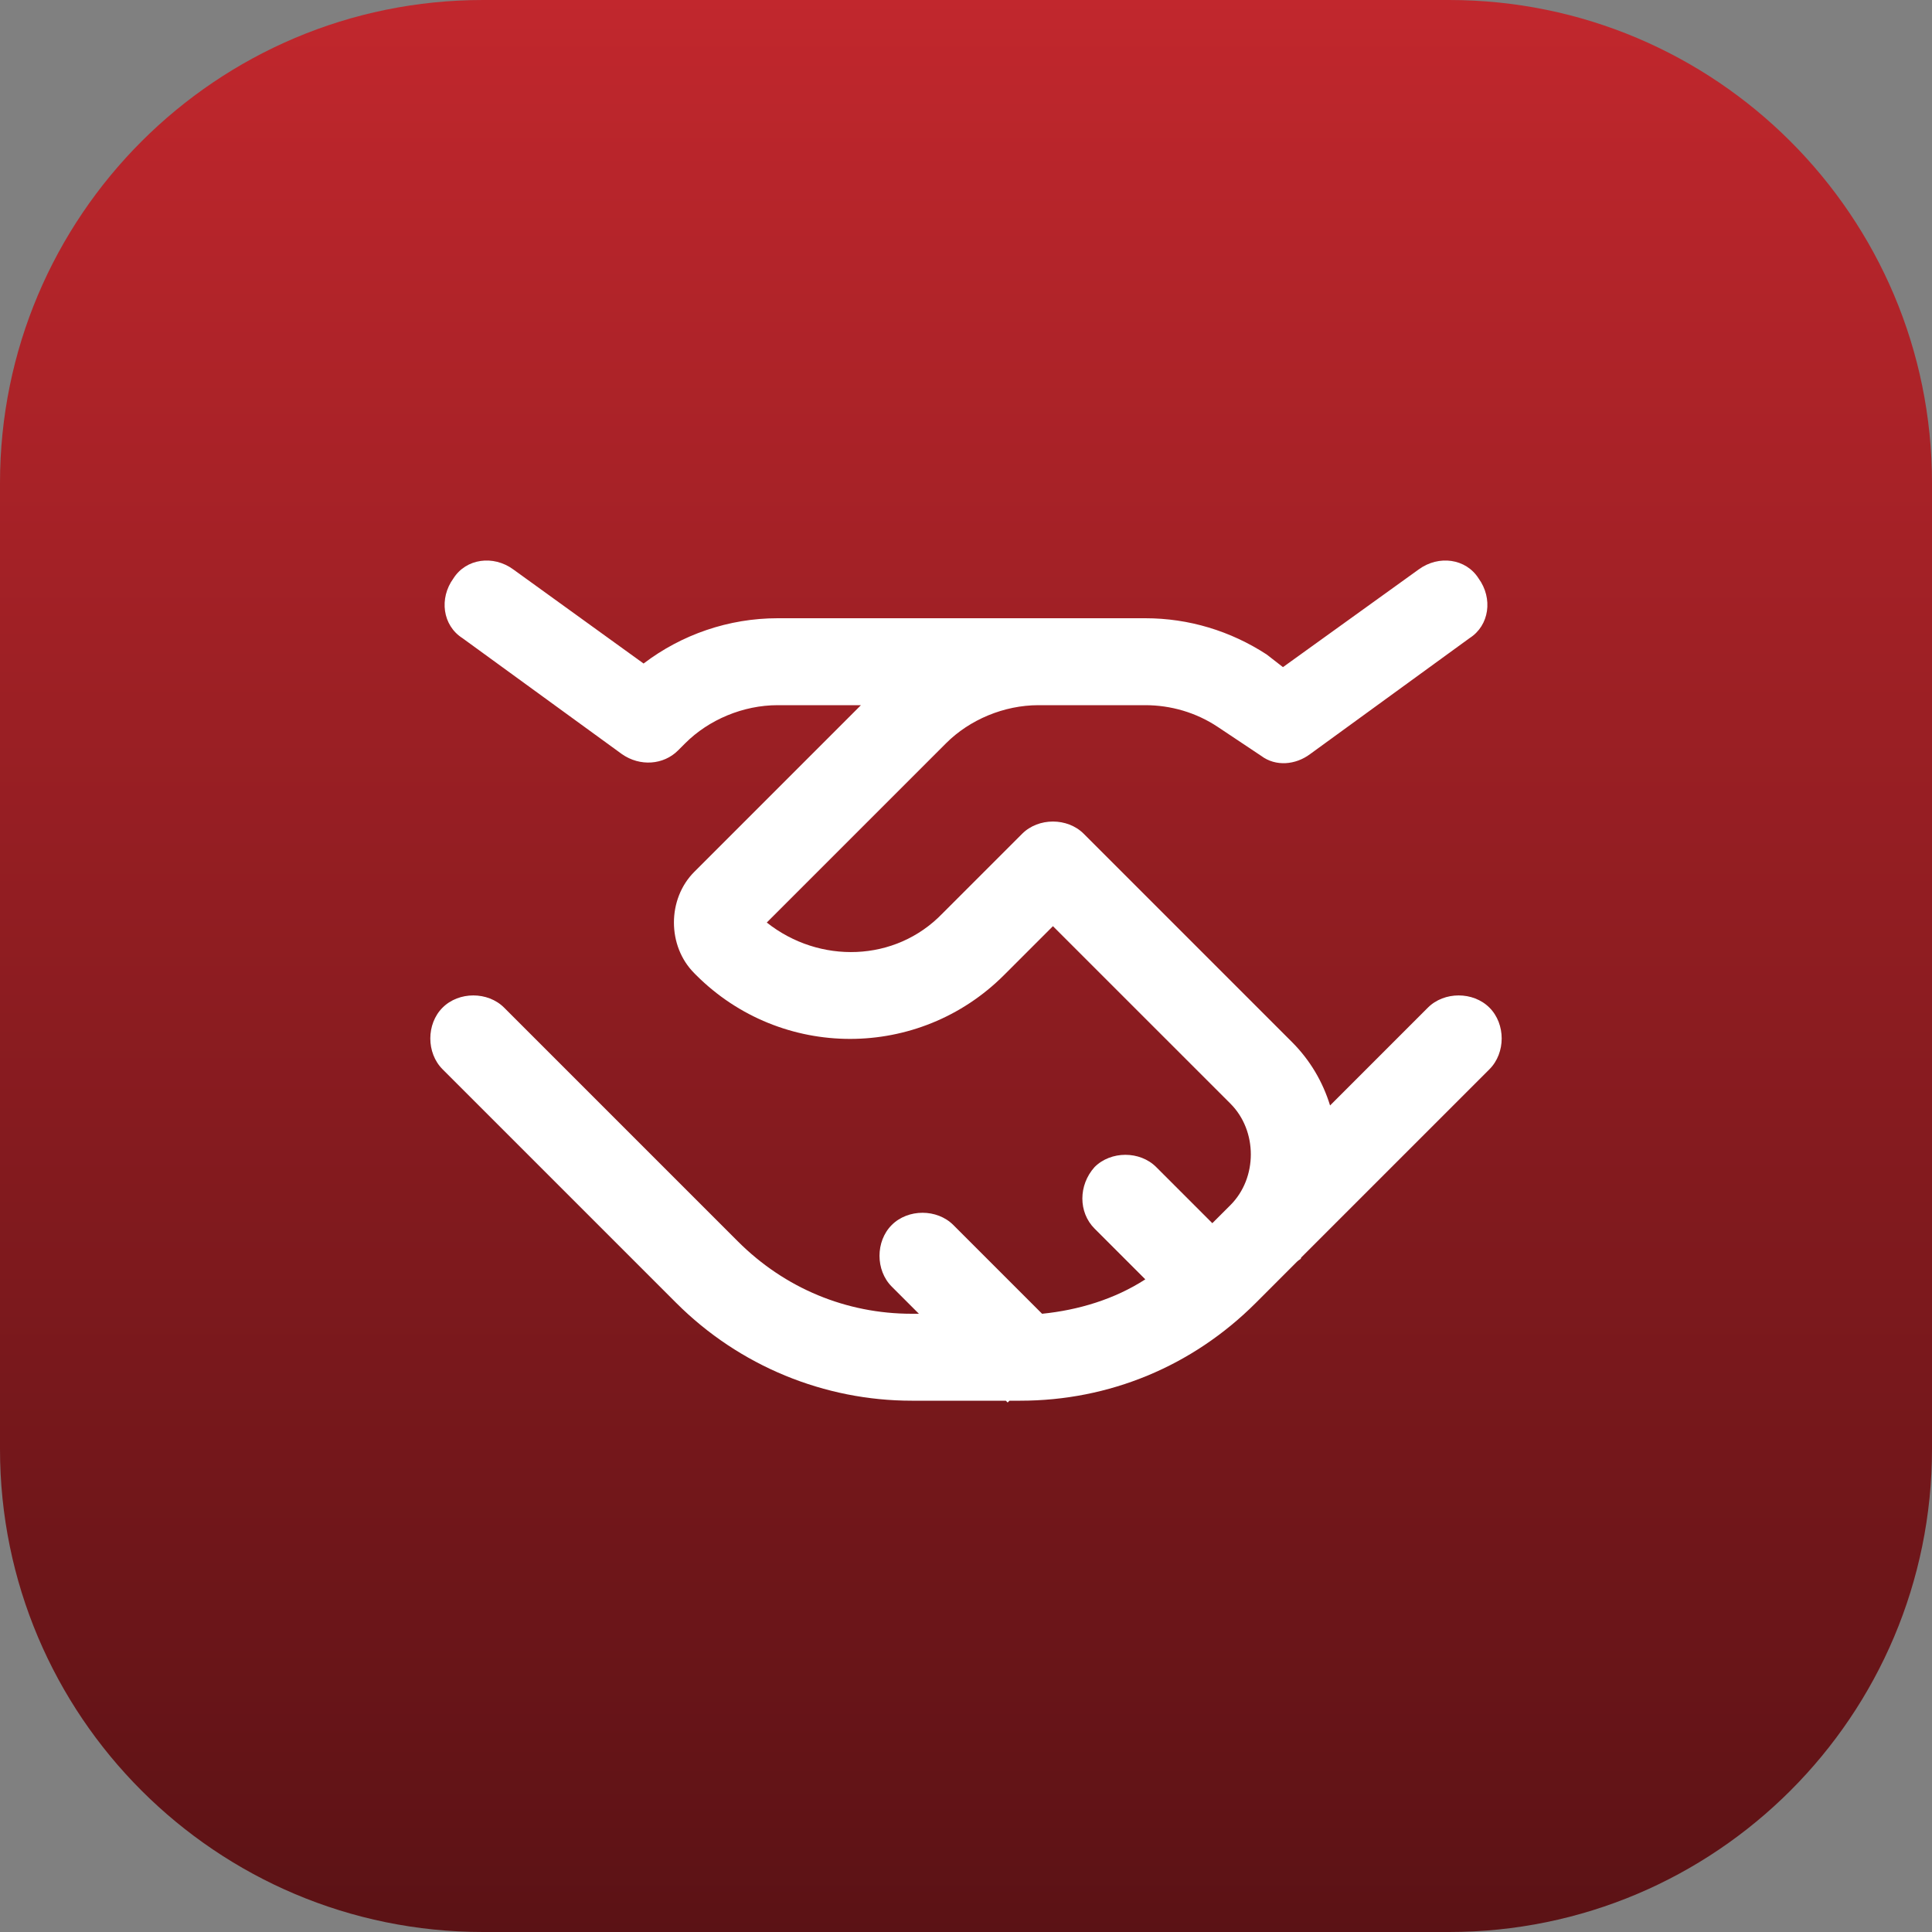
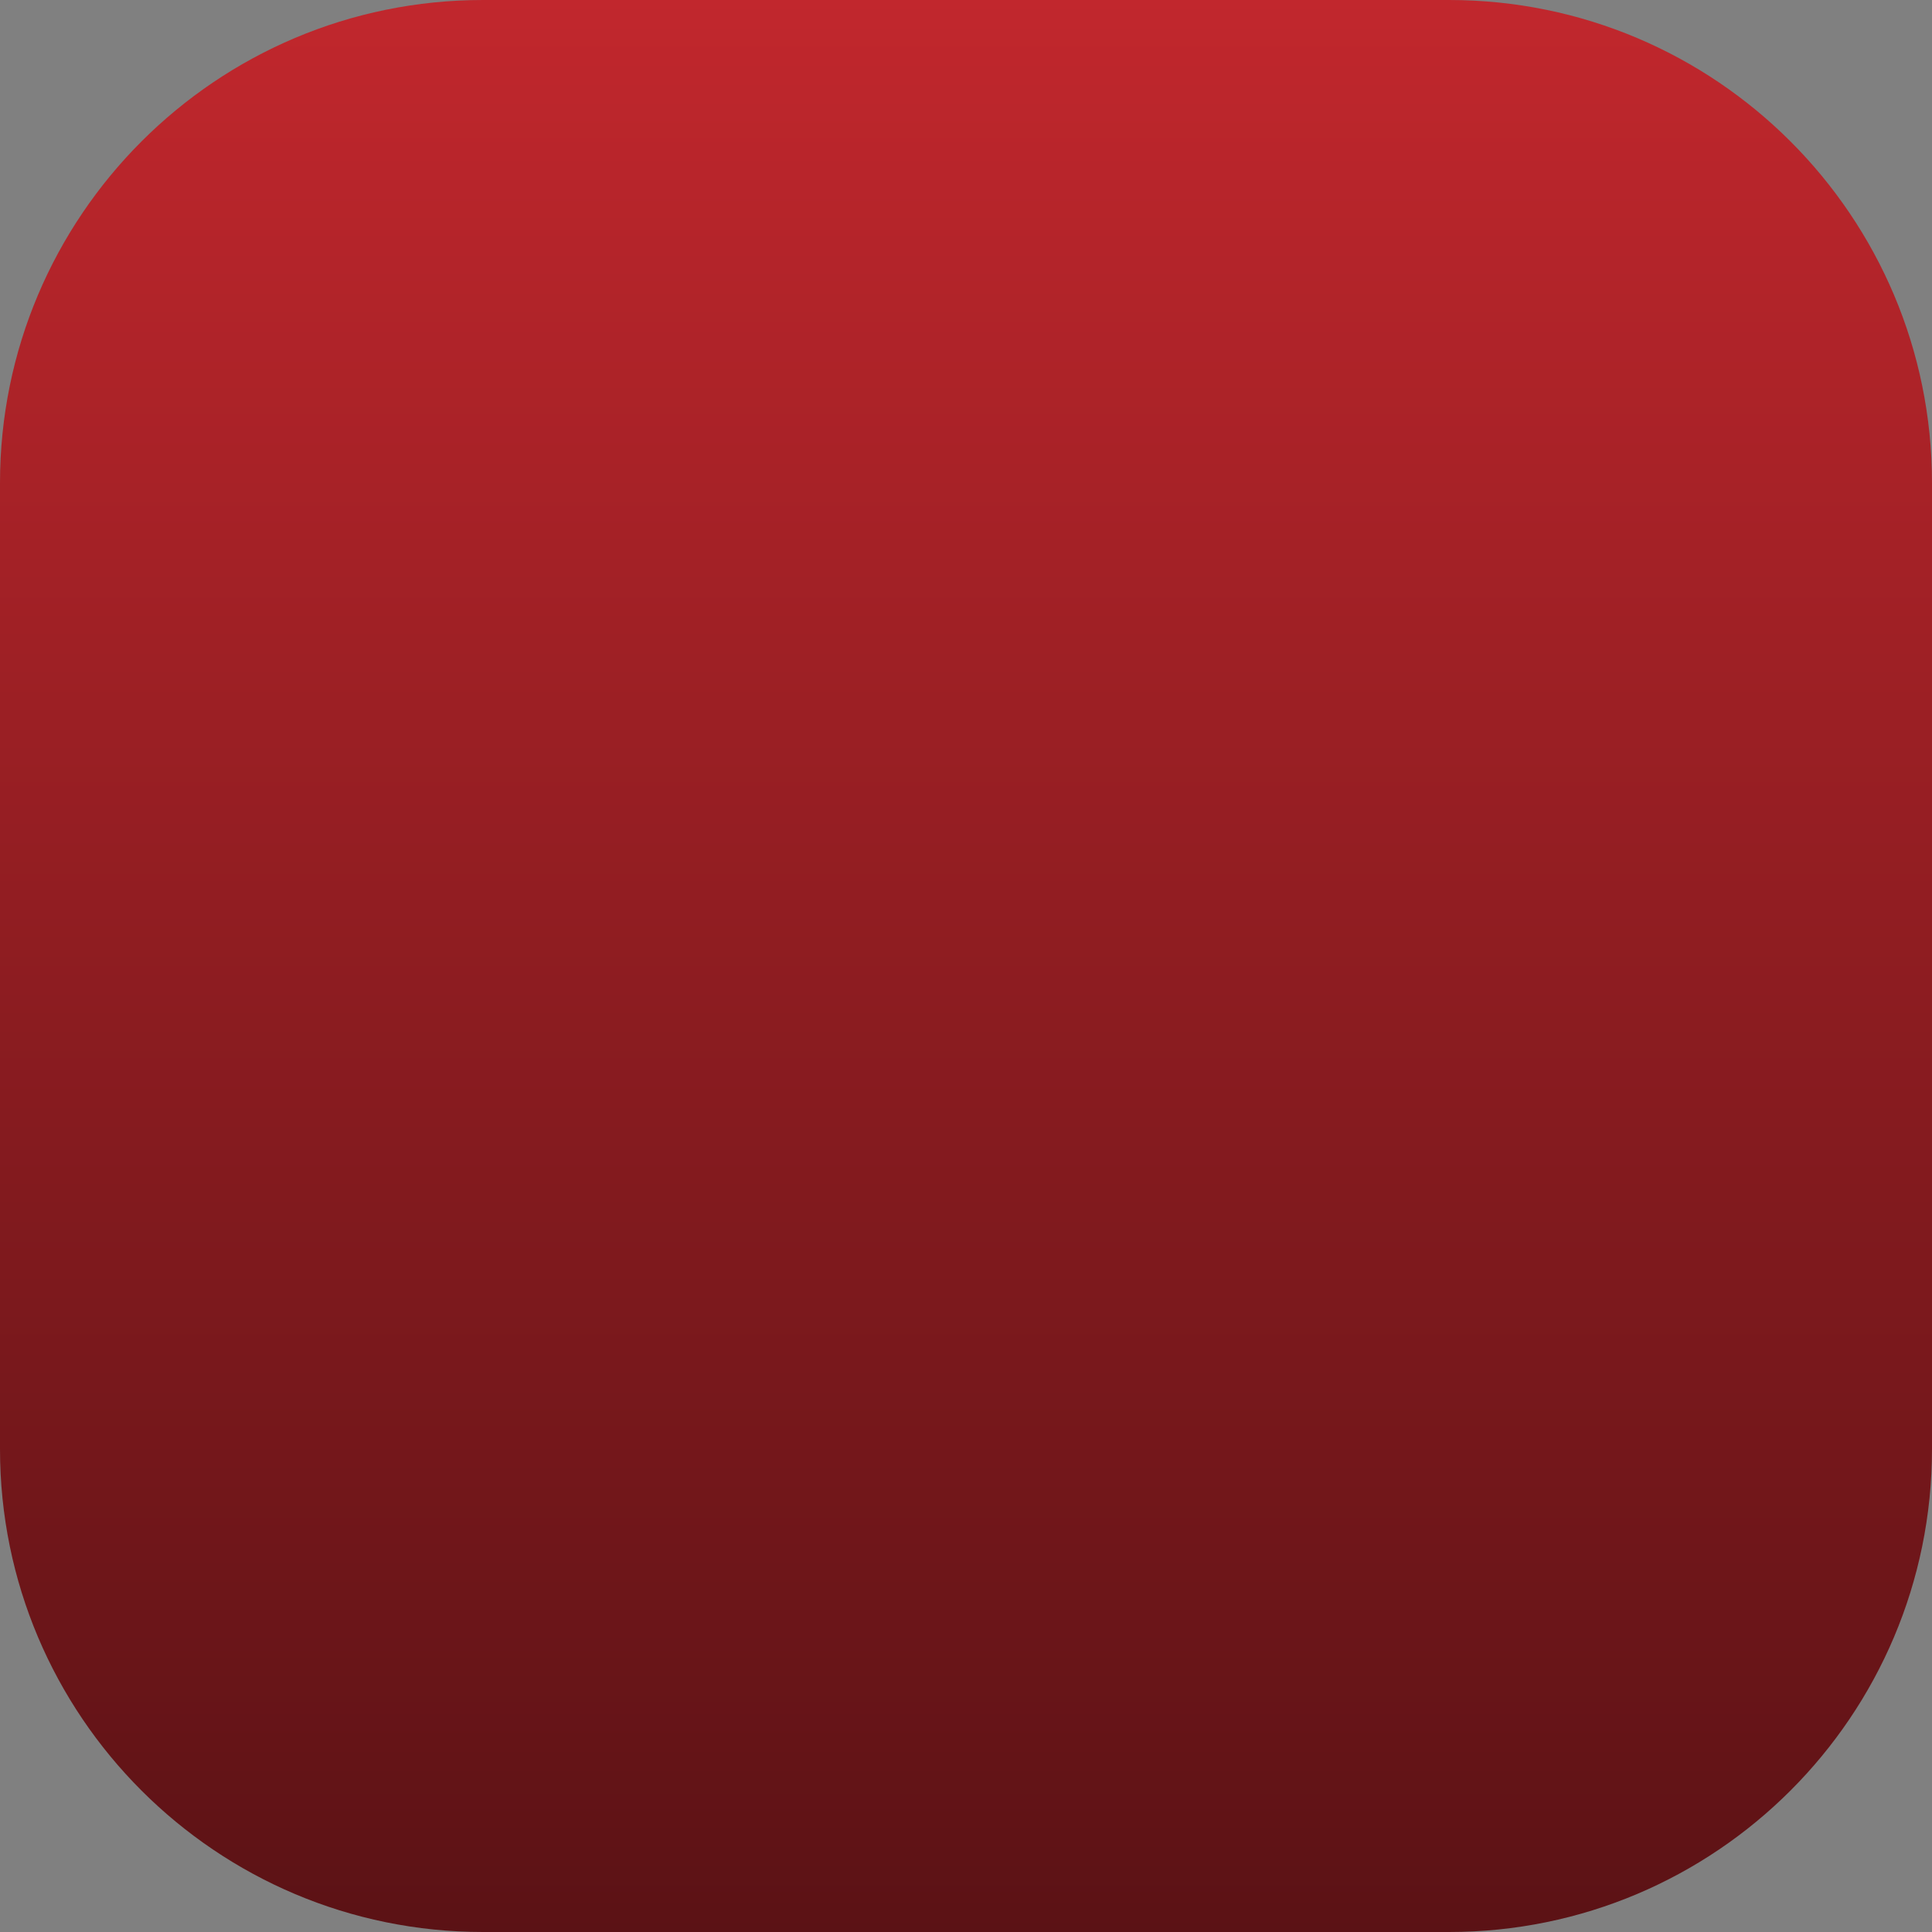
<svg xmlns="http://www.w3.org/2000/svg" width="100" height="100" viewBox="0 0 100 100" fill="none">
  <rect x="0" y="0" width="100" height="100" fill="#808080" stroke="none" />
  <path d="M0 25C0 11.193 11.193 0 25 0H75C88.807 0 100 11.193 100 25V75C100 88.807 88.807 100 75 100H25C11.193 100 0 88.807 0 75V25Z" fill="url(#paint0_linear_908_112)" />
-   <path d="M76.062 33.031L67.812 39.031C67.062 39.594 66.031 39.688 65.281 39.125L63.031 37.625C61.906 36.875 60.594 36.5 59.281 36.5H54.5H53.75C51.969 36.5 50.188 37.25 48.969 38.469L39.688 47.75C42.406 49.906 46.344 49.812 48.781 47.281L52.906 43.156C53.75 42.312 55.25 42.312 56.094 43.156L66.875 53.938C67.812 54.875 68.469 56 68.844 57.219L73.906 52.156C74.75 51.312 76.25 51.312 77.094 52.156C77.938 53 77.938 54.5 77.094 55.344L67.344 65.094C67.344 65.188 67.25 65.188 67.156 65.281C67.062 65.375 66.969 65.469 66.875 65.562L65 67.438C61.719 70.719 57.406 72.5 52.812 72.5H52.25L52.156 72.594L52.062 72.5H47.188C42.688 72.5 38.281 70.719 35 67.438L22.906 55.344C22.062 54.5 22.062 53 22.906 52.156C23.75 51.312 25.25 51.312 26.094 52.156L38.188 64.25C40.625 66.688 43.812 68 47.188 68H47.562L46.156 66.594C45.312 65.75 45.312 64.25 46.156 63.406C47 62.562 48.5 62.562 49.344 63.406L53.938 68C55.812 67.812 57.688 67.25 59.281 66.219L56.656 63.594C55.812 62.75 55.812 61.344 56.656 60.406C57.5 59.562 59 59.562 59.844 60.406L62.75 63.312L63.688 62.375C65.094 60.969 65.094 58.531 63.688 57.125L54.5 47.938L51.969 50.469C47.562 54.875 40.438 54.875 36.031 50.469L35.938 50.375C34.531 48.969 34.531 46.531 35.938 45.125L44.562 36.5H40.25C38.469 36.5 36.688 37.25 35.469 38.469L35.094 38.844C34.344 39.594 33.125 39.688 32.188 39.031L23.938 33.031C22.906 32.375 22.719 30.969 23.469 29.938C24.125 28.906 25.531 28.719 26.562 29.469L33.312 34.344C35.281 32.844 37.719 32 40.25 32H53.656H53.75H59.281C61.531 32 63.688 32.656 65.562 33.875L66.406 34.531L73.438 29.469C74.469 28.719 75.875 28.906 76.531 29.938C77.281 30.969 77.094 32.375 76.062 33.031Z" fill="white" />
  <defs>
    <linearGradient id="paint0_linear_908_112" x1="50" y1="0" x2="50" y2="100" gradientUnits="userSpaceOnUse">
      <stop stop-color="#C1272D" />
      <stop offset="1" stop-color="#5B1215" />
    </linearGradient>
  </defs>
</svg>